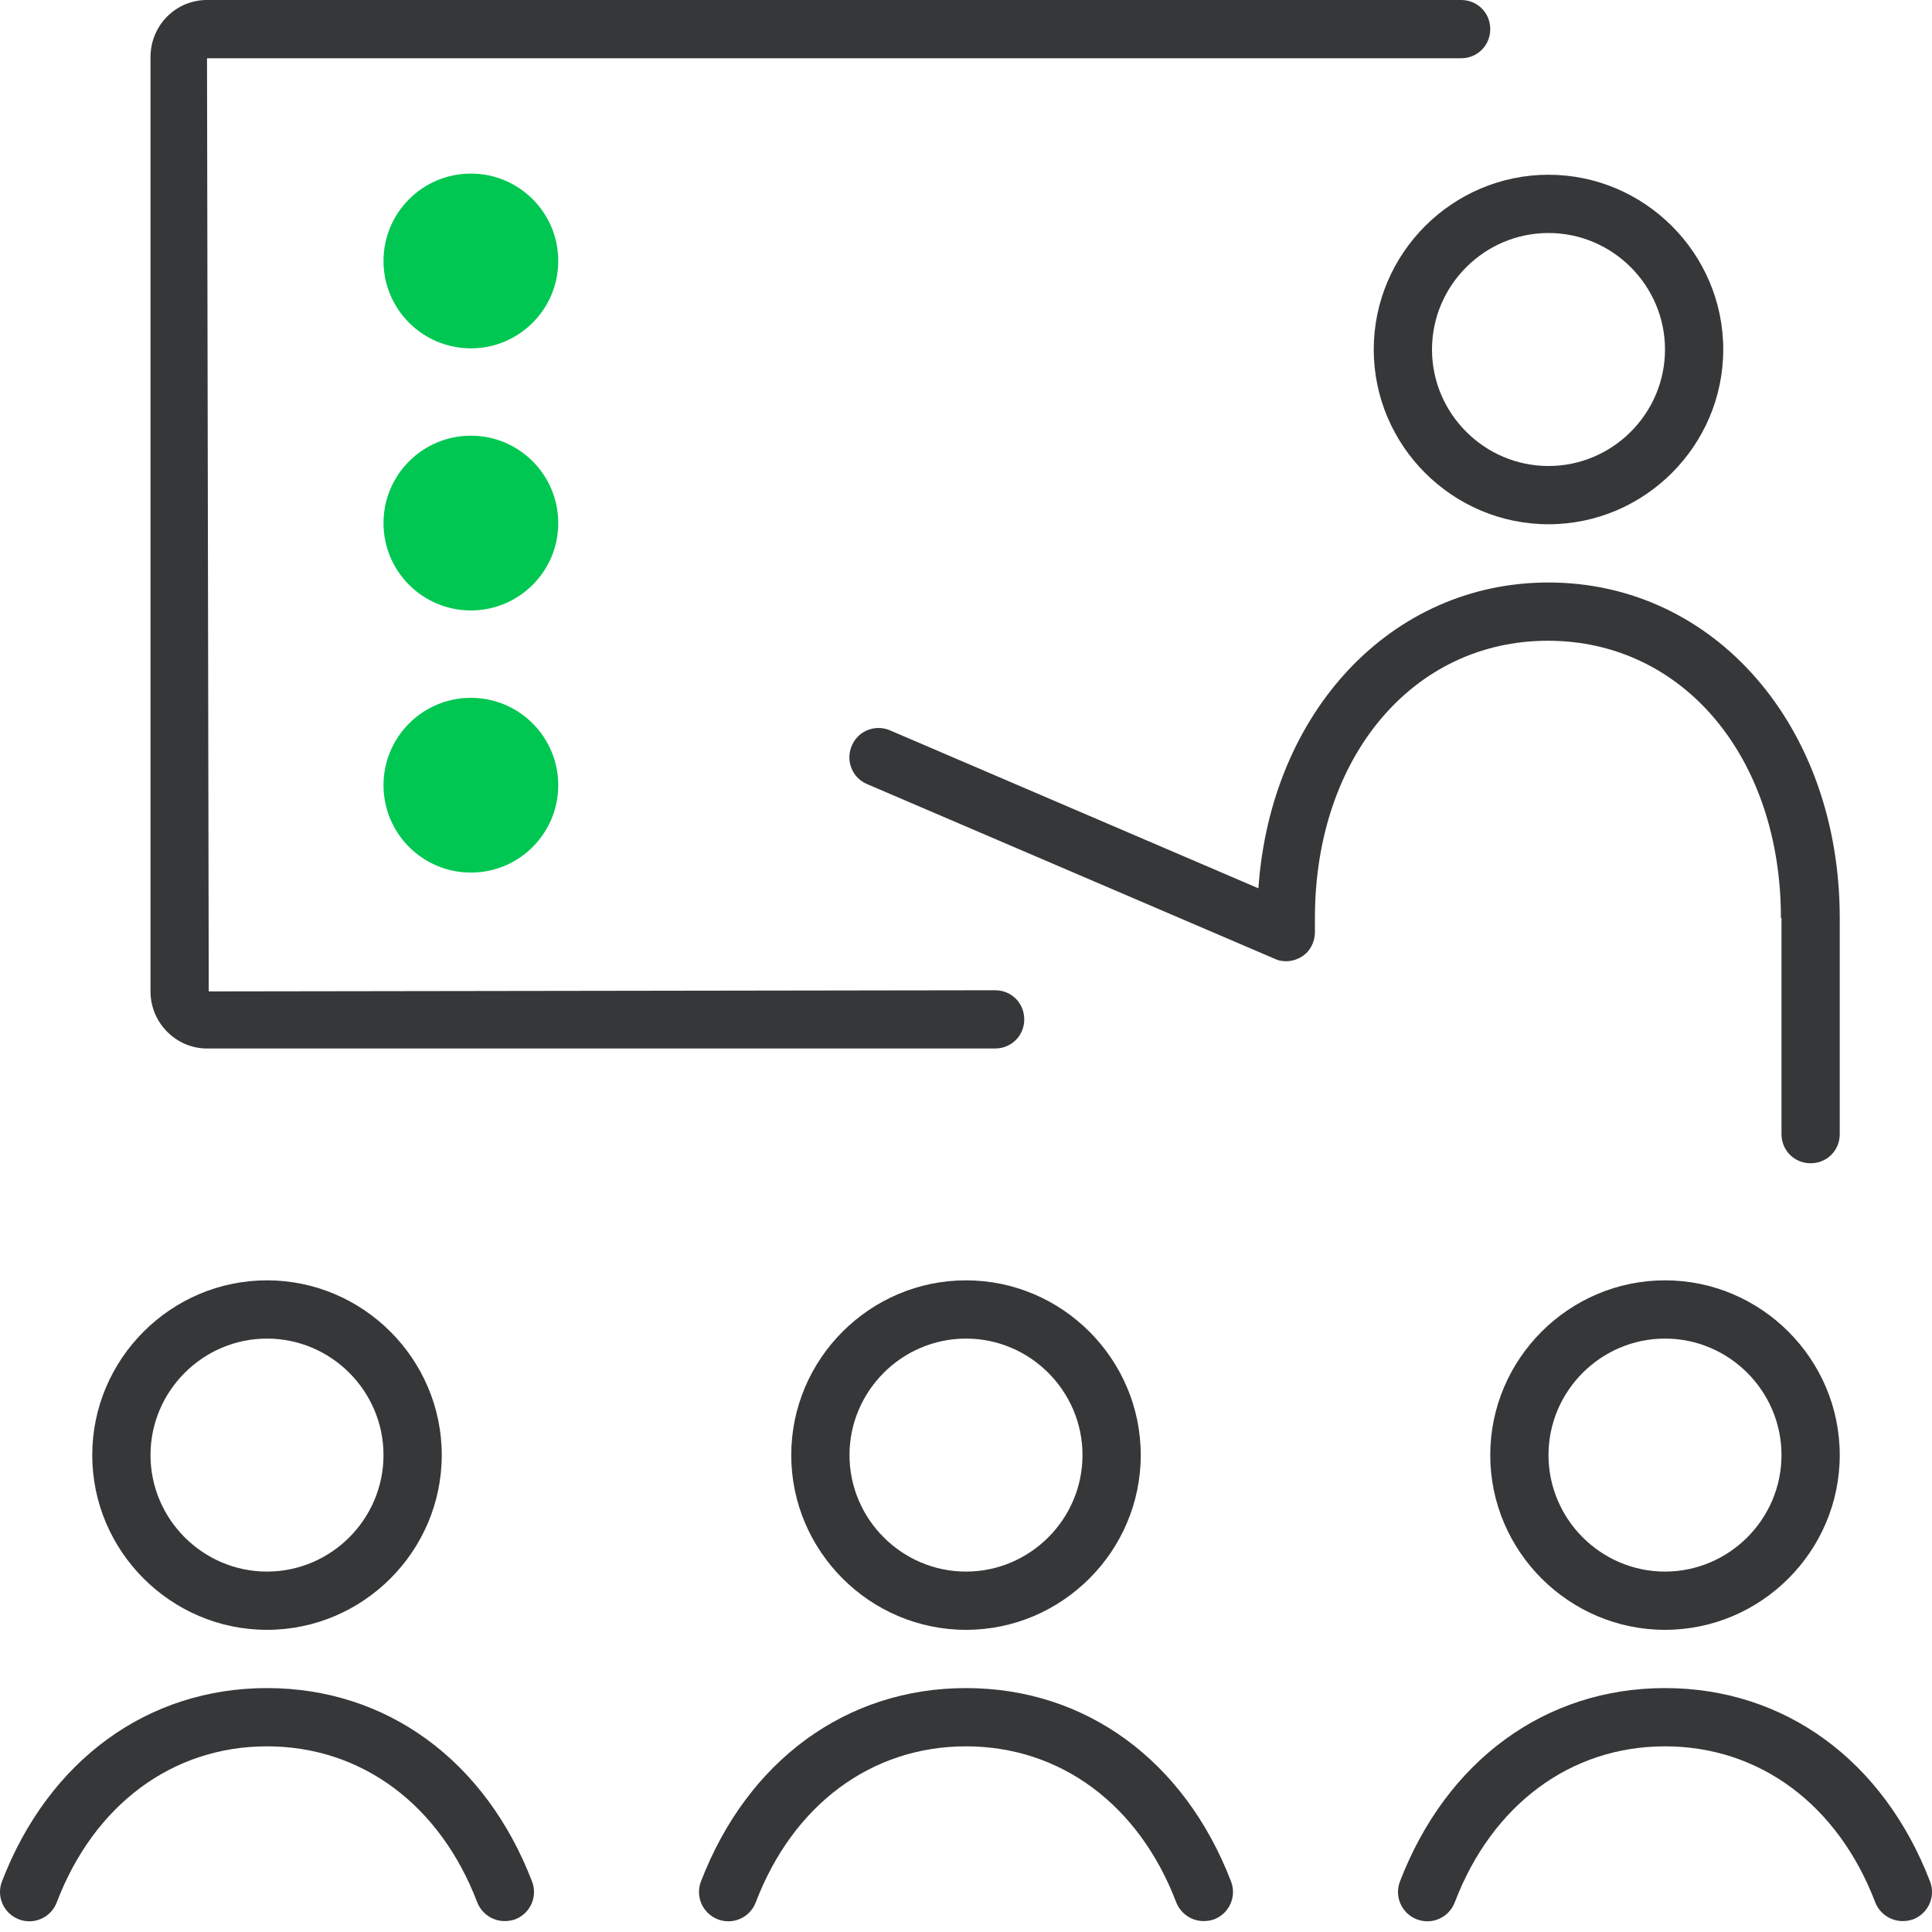
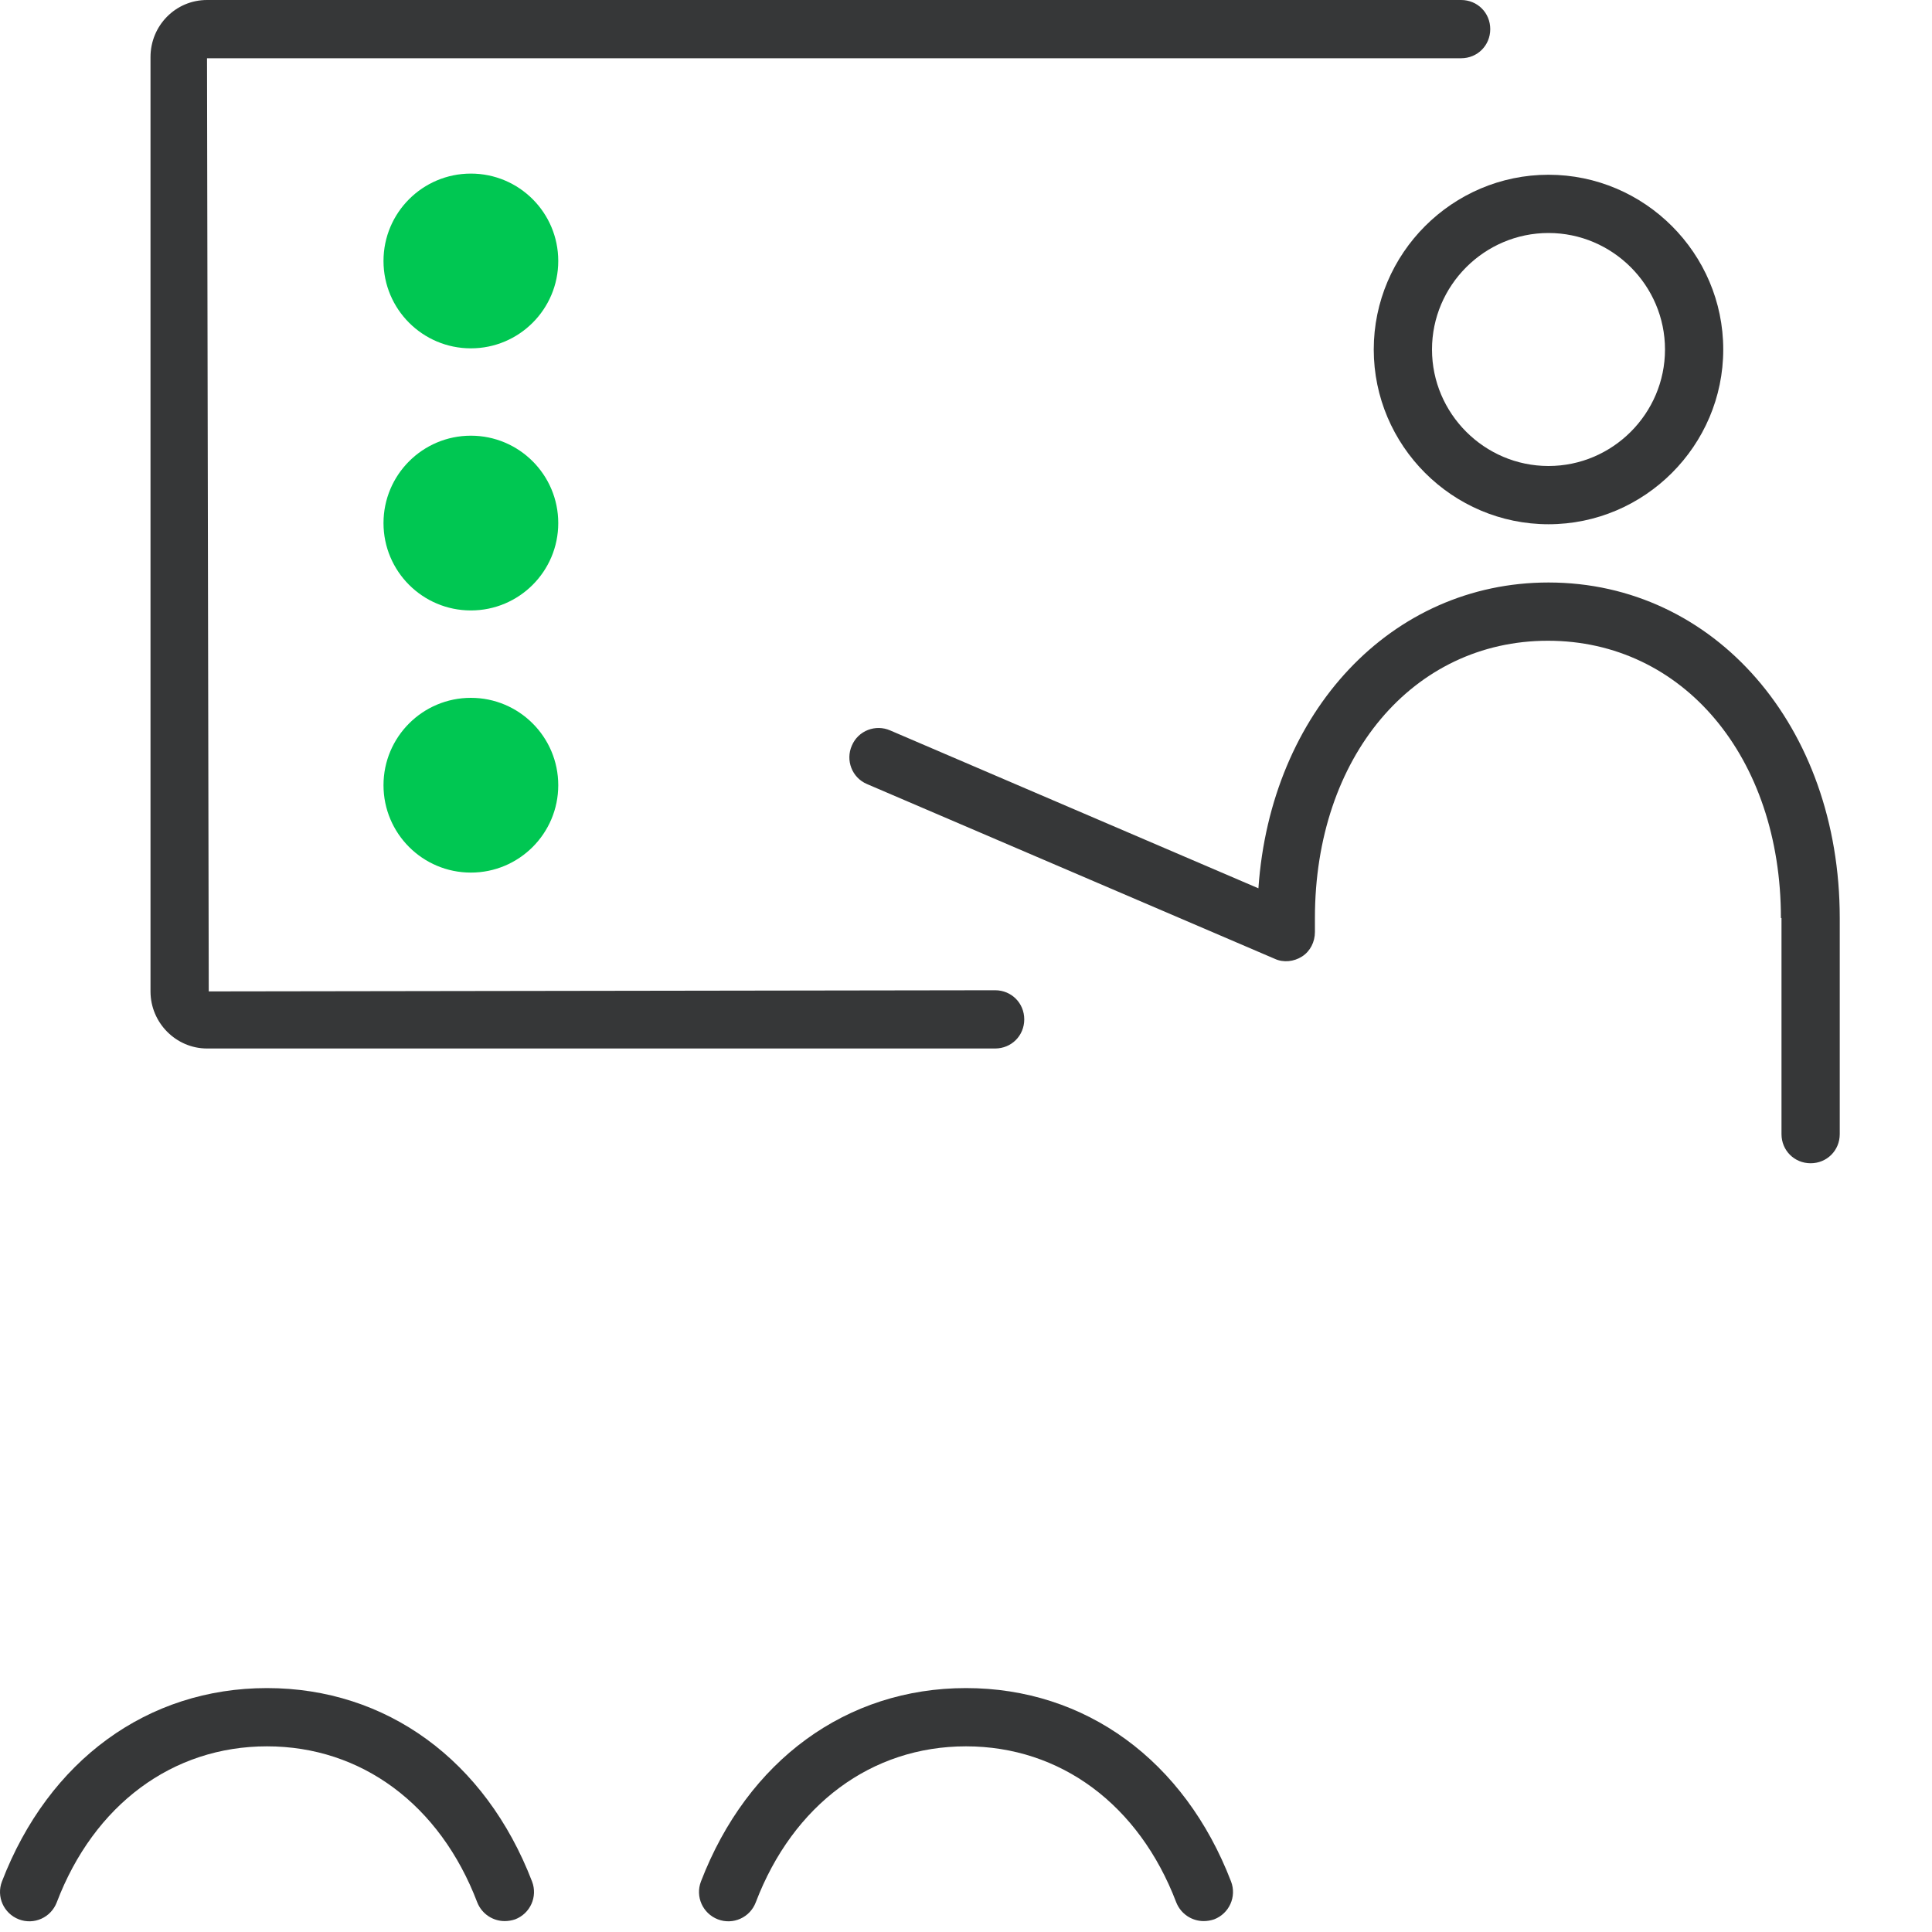
<svg xmlns="http://www.w3.org/2000/svg" width="80" height="80" viewBox="0 0 80 80" fill="none">
  <path d="M19.498 14.424C21.496 14.424 23.116 12.804 23.116 10.806C23.116 8.807 21.496 7.188 19.498 7.188C17.5 7.188 15.88 8.807 15.88 10.806C15.88 12.804 17.5 14.424 19.498 14.424Z" fill="#00C752" />
  <path d="M19.498 25.277C21.496 25.277 23.116 23.658 23.116 21.66C23.116 19.661 21.496 18.041 19.498 18.041C17.5 18.041 15.88 19.661 15.88 21.66C15.88 23.658 17.5 25.277 19.498 25.277Z" fill="#00C752" />
  <path d="M19.498 36.132C21.496 36.132 23.116 34.512 23.116 32.514C23.116 30.516 21.496 28.896 19.498 28.896C17.5 28.896 15.88 30.516 15.88 32.514C15.88 34.512 17.5 36.132 19.498 36.132Z" fill="#00C752" />
  <path d="M8.572 43.416H41.206C41.881 43.416 42.412 42.885 42.412 42.21C42.412 41.535 41.881 41.004 41.206 41.004L8.644 41.052L8.572 2.412H60.502C61.177 2.412 61.708 1.881 61.708 1.206C61.708 0.531 61.177 0 60.502 0H8.572C7.269 0 6.232 1.061 6.232 2.364V41.052C6.232 42.355 7.293 43.416 8.572 43.416Z" fill="#363738" />
  <path d="M56.884 14.472C56.884 18.452 60.14 21.708 64.12 21.708C68.1 21.708 71.356 18.452 71.356 14.472C71.356 10.492 68.1 7.236 64.12 7.236C60.14 7.236 56.884 10.492 56.884 14.472ZM64.12 9.648C66.773 9.648 68.944 11.819 68.944 14.472C68.944 17.125 66.773 19.296 64.12 19.296C61.467 19.296 59.296 17.125 59.296 14.472C59.296 11.819 61.467 9.648 64.12 9.648Z" fill="#363738" />
  <path d="M73.768 38.013V46.962C73.768 47.637 74.299 48.168 74.974 48.168C75.649 48.168 76.18 47.637 76.18 46.962V38.013C76.18 30.078 70.994 24.12 64.12 24.12C57.608 24.12 52.615 29.475 52.108 36.783L36.864 30.247C36.261 29.981 35.538 30.247 35.273 30.874C35.007 31.477 35.273 32.2 35.9 32.466L52.784 39.702C53.145 39.87 53.58 39.822 53.917 39.605C54.255 39.388 54.448 39.002 54.448 38.592V38.013C54.448 31.356 58.5 26.532 64.096 26.532C69.692 26.532 73.744 31.356 73.744 38.013H73.768Z" fill="#363738" />
-   <path d="M68.944 53.016C64.964 53.016 61.708 56.272 61.708 60.252C61.708 64.231 64.964 67.488 68.944 67.488C72.924 67.488 76.18 64.231 76.18 60.252C76.18 56.272 72.924 53.016 68.944 53.016ZM68.944 65.076C66.291 65.076 64.12 62.905 64.12 60.252C64.12 57.598 66.291 55.428 68.944 55.428C71.597 55.428 73.768 57.598 73.768 60.252C73.768 62.905 71.597 65.076 68.944 65.076Z" fill="#363738" />
-   <path d="M32.764 60.252C32.764 64.231 36.02 67.488 40 67.488C43.98 67.488 47.236 64.231 47.236 60.252C47.236 56.272 43.98 53.016 40 53.016C36.02 53.016 32.764 56.272 32.764 60.252ZM44.824 60.252C44.824 62.905 42.653 65.076 40 65.076C37.347 65.076 35.176 62.905 35.176 60.252C35.176 57.598 37.347 55.428 40 55.428C42.653 55.428 44.824 57.598 44.824 60.252Z" fill="#363738" />
-   <path d="M11.056 67.488C15.036 67.488 18.292 64.231 18.292 60.252C18.292 56.272 15.036 53.016 11.056 53.016C7.076 53.016 3.82 56.272 3.82 60.252C3.82 64.231 7.076 67.488 11.056 67.488ZM11.056 55.428C13.709 55.428 15.88 57.598 15.88 60.252C15.88 62.905 13.709 65.076 11.056 65.076C8.403 65.076 6.232 62.905 6.232 60.252C6.232 57.598 8.403 55.428 11.056 55.428Z" fill="#363738" />
  <path d="M11.056 69.9C6.111 69.9 2.011 72.891 0.081 77.908C-0.16 78.535 0.154 79.234 0.781 79.476C1.408 79.717 2.107 79.403 2.349 78.776C3.892 74.724 7.149 72.312 11.056 72.312C14.963 72.312 18.22 74.724 19.763 78.776C19.956 79.258 20.415 79.548 20.897 79.548C21.042 79.548 21.186 79.524 21.331 79.476C21.958 79.234 22.272 78.535 22.031 77.908C20.101 72.891 16.001 69.9 11.056 69.9Z" fill="#363738" />
  <path d="M40 69.9C35.055 69.9 30.955 72.891 29.025 77.908C28.784 78.535 29.098 79.234 29.725 79.476C30.352 79.717 31.052 79.403 31.293 78.776C32.836 74.724 36.093 72.312 40 72.312C43.907 72.312 47.164 74.724 48.707 78.776C48.9 79.258 49.359 79.548 49.841 79.548C49.986 79.548 50.13 79.524 50.275 79.476C50.902 79.234 51.216 78.535 50.975 77.908C49.045 72.891 44.945 69.9 40 69.9Z" fill="#363738" />
-   <path d="M79.919 77.908C77.989 72.891 73.889 69.9 68.944 69.9C63.999 69.9 59.899 72.891 57.969 77.908C57.728 78.535 58.042 79.234 58.669 79.476C59.296 79.717 59.996 79.403 60.237 78.776C61.781 74.724 65.037 72.312 68.944 72.312C72.852 72.312 76.108 74.724 77.651 78.776C77.844 79.258 78.303 79.548 78.785 79.548C78.93 79.548 79.075 79.524 79.219 79.476C79.846 79.234 80.16 78.535 79.919 77.908Z" fill="#363738" />
</svg>